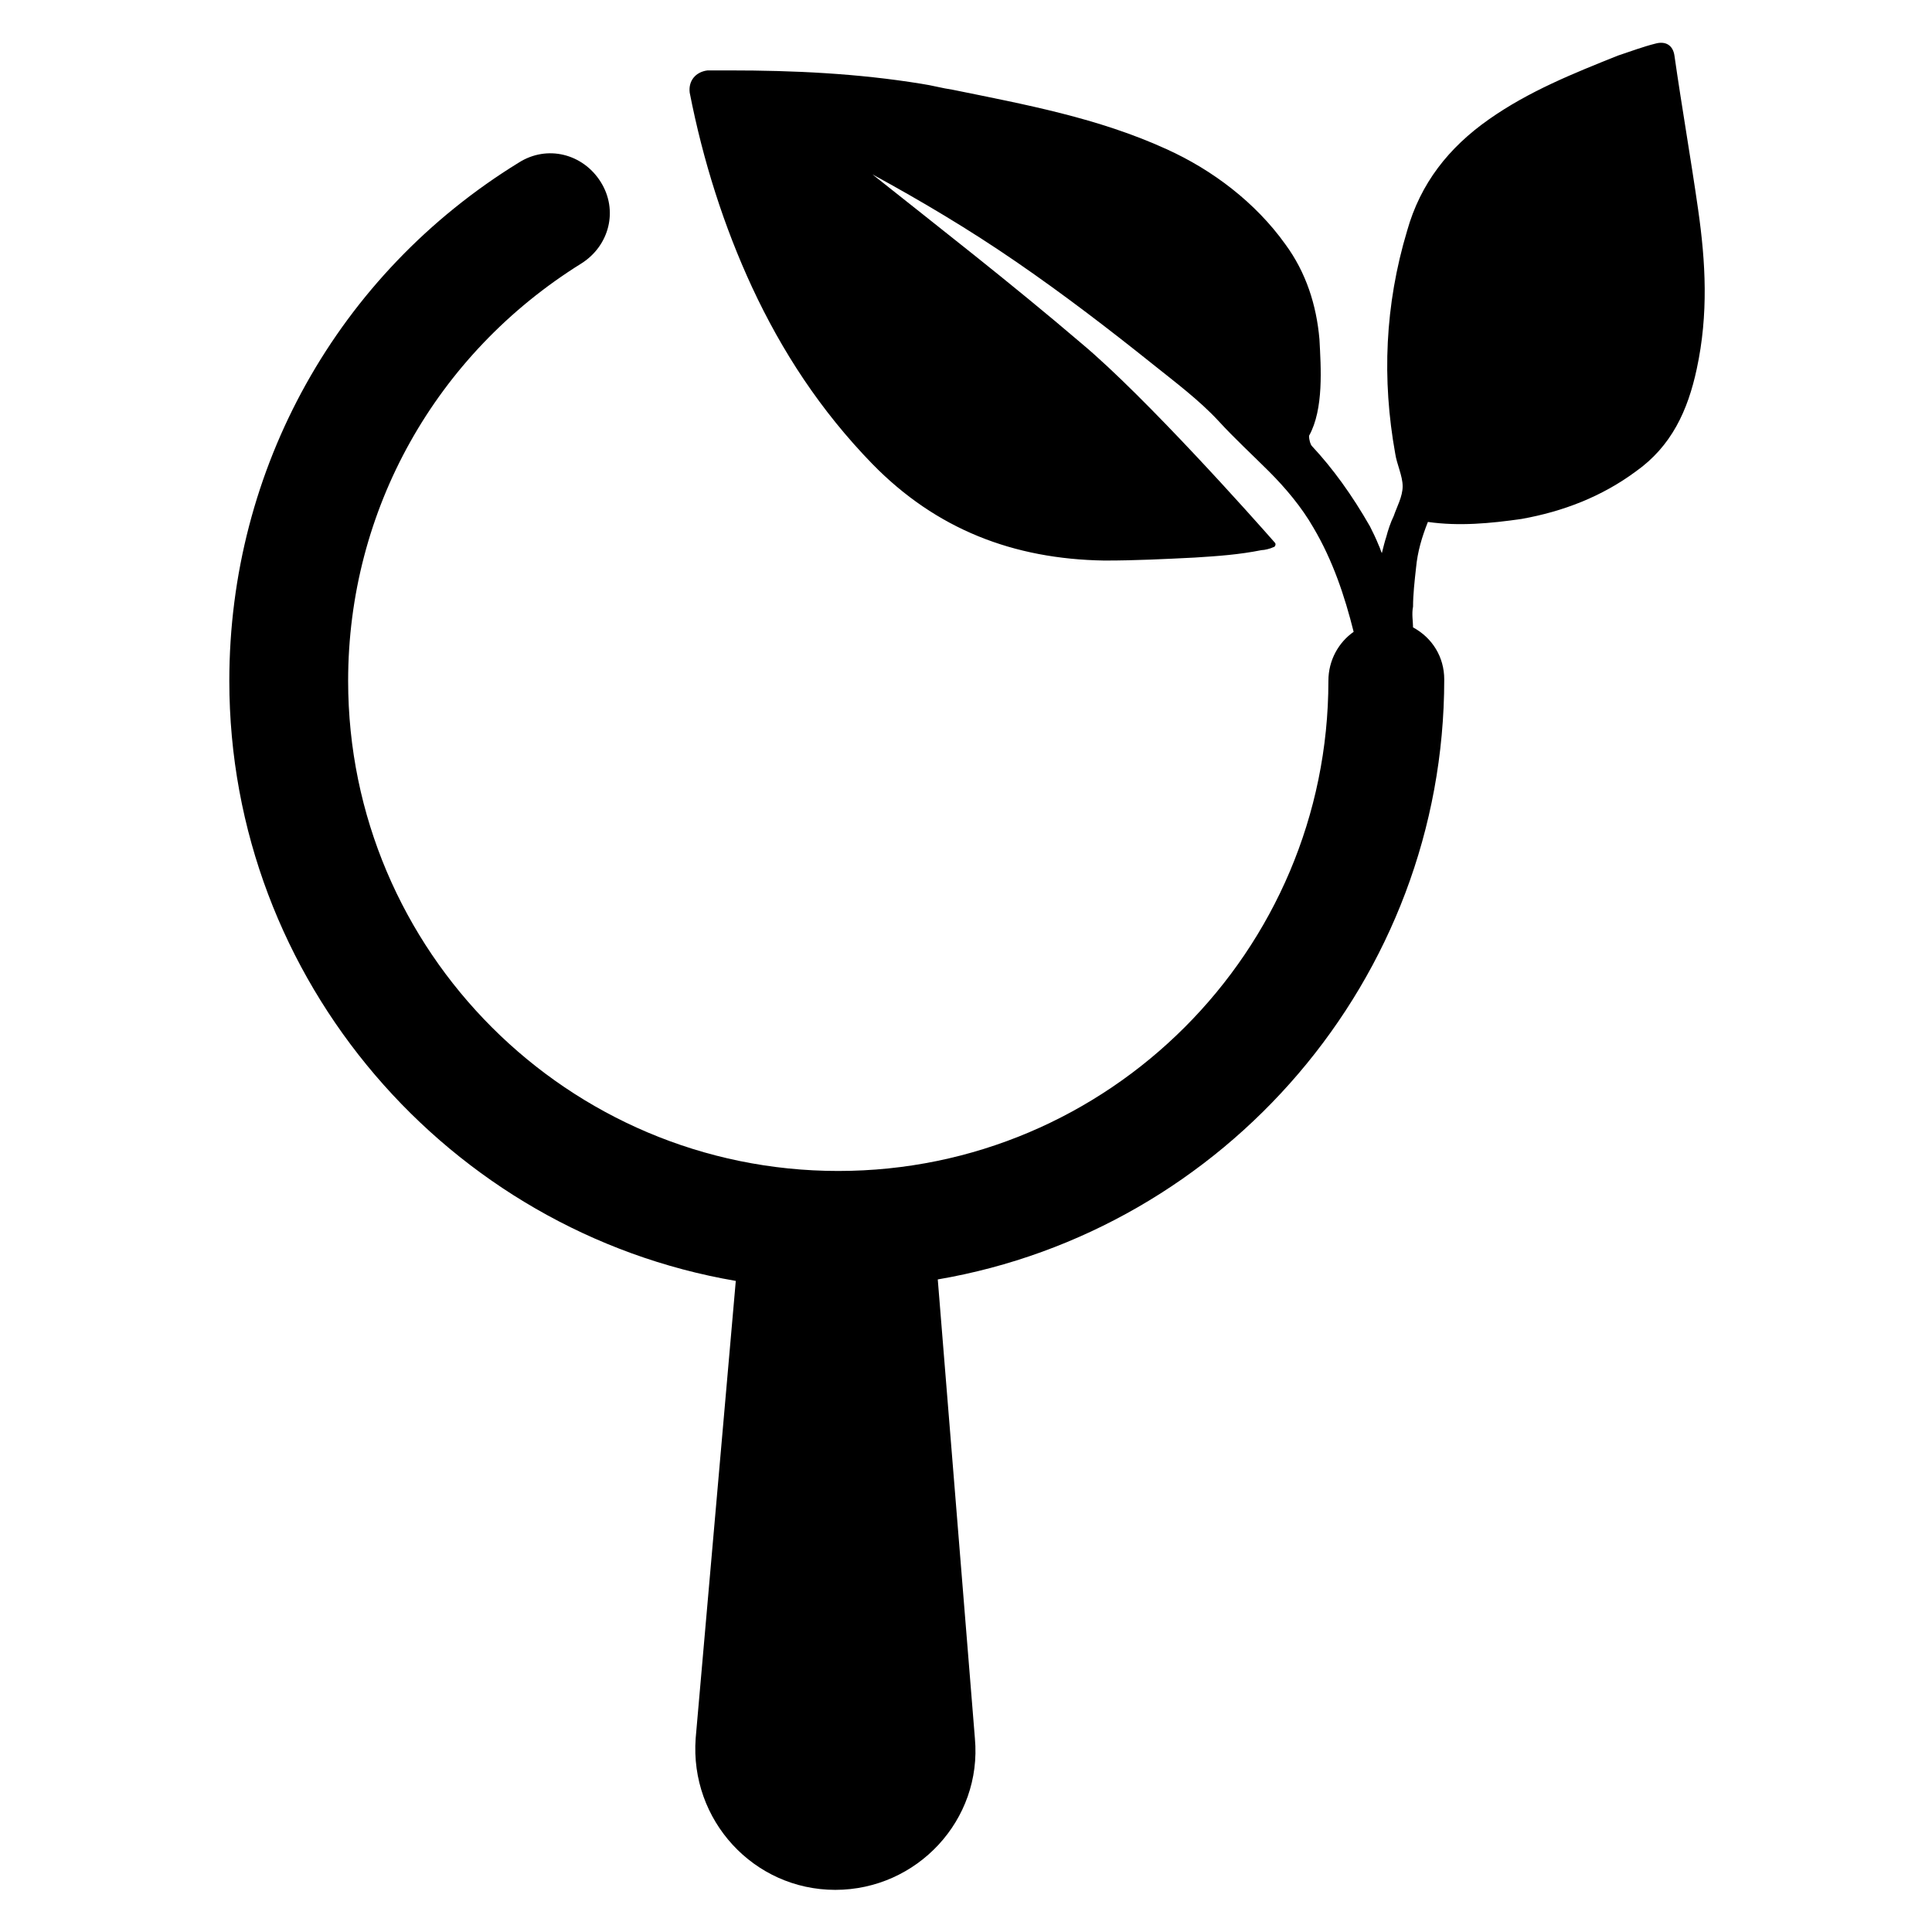
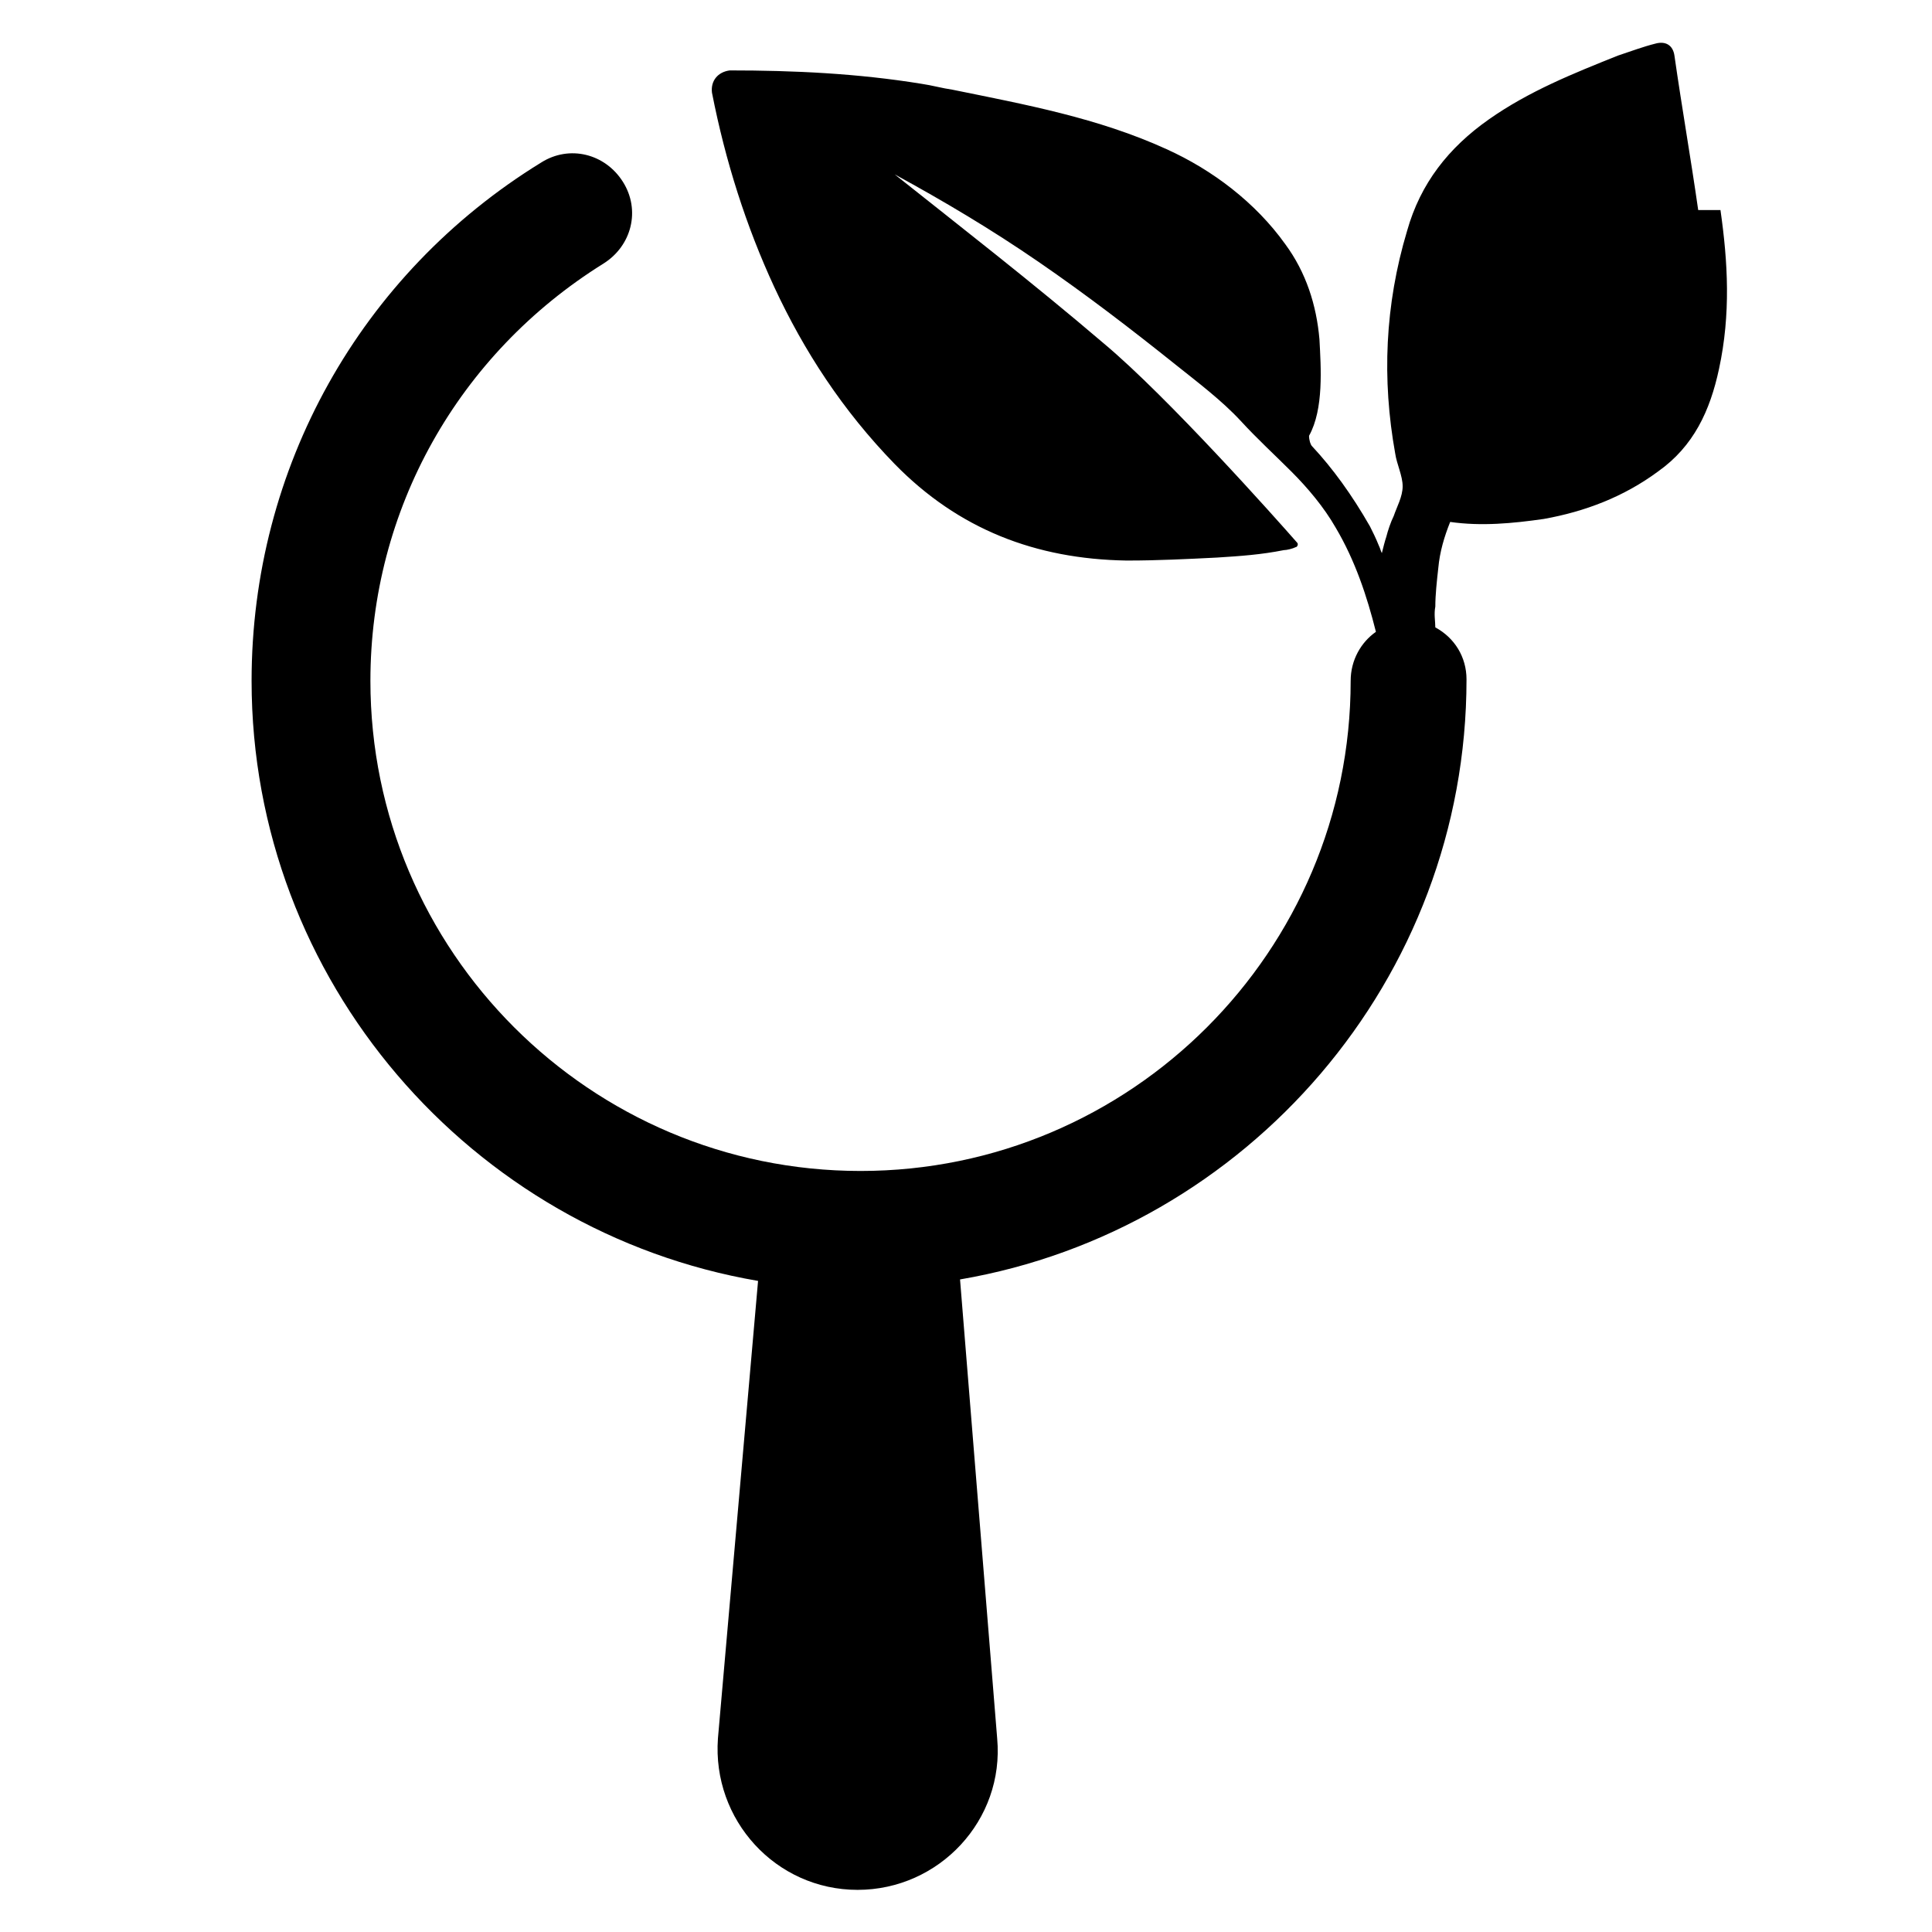
<svg xmlns="http://www.w3.org/2000/svg" fill="#000000" width="800px" height="800px" version="1.1" viewBox="144 144 512 512">
-   <path d="m594.04 199.66c-1.969-13.777-4.328-27.16-6.297-40.934-0.395-2.754-2.363-3.938-5.117-3.148-3.148 0.789-6.297 1.969-9.84 3.148-11.809 4.723-23.617 9.445-34.242 16.926-10.629 7.477-18.105 16.926-21.648 29.52-5.902 19.68-6.691 39.359-3.148 59.039 0.395 2.754 1.969 5.902 1.969 8.66 0 2.754-1.574 5.512-2.363 7.871-0.789 1.574-1.574 3.938-1.969 5.512-0.395 1.18-0.789 2.754-1.18 4.328-0.395-0.789-0.395-1.18-0.789-1.969-0.789-1.969-1.574-3.543-2.363-5.117-4.723-8.266-9.84-15.352-15.352-21.254-0.395-0.395-0.789-1.574-0.789-2.754 3.938-7.086 3.148-18.105 2.754-25.586-0.789-9.055-3.543-17.711-9.055-25.191-7.871-11.02-19.285-19.68-31.488-25.191-18.105-8.266-37.391-11.809-56.68-15.742-2.754-0.395-5.512-1.18-8.266-1.574-16.926-2.754-33.852-3.543-50.773-3.543h-5.902c-3.148 0.395-5.117 2.754-4.723 5.902 3.543 18.105 9.055 35.426 16.531 51.562 7.871 16.926 18.105 32.668 31.883 46.84 16.926 17.32 37.391 25.191 61.402 25.586h0.395c7.871 0 15.742-0.395 23.617-0.789 6.297-0.395 11.809-0.789 17.711-1.969 0.789 0 2.363-0.395 3.148-0.789 0.395 0 0.789-0.789 0.395-1.18-5.512-6.297-34.242-38.574-51.168-52.742-18.895-16.137-38.18-31.094-55.496-44.871 12.988 7.086 25.586 14.562 38.18 23.223 12.594 8.66 24.402 17.711 36.211 27.16 5.902 4.723 12.203 9.445 17.32 14.957 4.328 4.723 9.055 9.055 13.383 13.383 4.328 4.328 8.66 9.445 11.809 14.957 5.117 8.66 8.266 18.105 10.629 27.551-3.938 2.754-6.691 7.477-6.691 12.988 0 71.637-58.254 129.89-129.89 129.89-71.637 0-129.89-58.254-129.89-129.89 0-45.266 23.223-86.594 61.797-110.6 7.477-4.723 9.84-14.168 5.117-21.648-4.723-7.477-14.168-9.84-21.648-5.117-48.02 29.52-76.754 81.082-76.754 137.37 0 79.508 58.254 146.03 134.22 159.02l-10.633 121.23c-1.574 21.648 15.352 40.148 37 40.148 21.648 0 38.965-18.5 37-40.148l-9.84-121.62c75.965-12.988 134.22-79.508 134.22-159.02 0-5.902-3.148-11.02-8.266-13.777 0-1.574-0.395-3.543 0-5.512 0-3.148 0.395-6.691 0.789-10.234 0.395-4.328 1.574-8.266 3.148-12.203 8.266 1.18 16.531 0.395 24.797-0.789 11.02-1.969 21.254-5.902 30.309-12.594 9.445-6.691 13.777-16.137 16.137-27.16 3.144-14.559 2.356-28.336 0.387-42.109z" />
+   <path d="m594.04 199.66c-1.969-13.777-4.328-27.16-6.297-40.934-0.395-2.754-2.363-3.938-5.117-3.148-3.148 0.789-6.297 1.969-9.84 3.148-11.809 4.723-23.617 9.445-34.242 16.926-10.629 7.477-18.105 16.926-21.648 29.52-5.902 19.68-6.691 39.359-3.148 59.039 0.395 2.754 1.969 5.902 1.969 8.66 0 2.754-1.574 5.512-2.363 7.871-0.789 1.574-1.574 3.938-1.969 5.512-0.395 1.18-0.789 2.754-1.18 4.328-0.395-0.789-0.395-1.18-0.789-1.969-0.789-1.969-1.574-3.543-2.363-5.117-4.723-8.266-9.84-15.352-15.352-21.254-0.395-0.395-0.789-1.574-0.789-2.754 3.938-7.086 3.148-18.105 2.754-25.586-0.789-9.055-3.543-17.711-9.055-25.191-7.871-11.02-19.285-19.68-31.488-25.191-18.105-8.266-37.391-11.809-56.68-15.742-2.754-0.395-5.512-1.18-8.266-1.574-16.926-2.754-33.852-3.543-50.773-3.543c-3.148 0.395-5.117 2.754-4.723 5.902 3.543 18.105 9.055 35.426 16.531 51.562 7.871 16.926 18.105 32.668 31.883 46.84 16.926 17.32 37.391 25.191 61.402 25.586h0.395c7.871 0 15.742-0.395 23.617-0.789 6.297-0.395 11.809-0.789 17.711-1.969 0.789 0 2.363-0.395 3.148-0.789 0.395 0 0.789-0.789 0.395-1.18-5.512-6.297-34.242-38.574-51.168-52.742-18.895-16.137-38.18-31.094-55.496-44.871 12.988 7.086 25.586 14.562 38.18 23.223 12.594 8.66 24.402 17.711 36.211 27.16 5.902 4.723 12.203 9.445 17.32 14.957 4.328 4.723 9.055 9.055 13.383 13.383 4.328 4.328 8.66 9.445 11.809 14.957 5.117 8.66 8.266 18.105 10.629 27.551-3.938 2.754-6.691 7.477-6.691 12.988 0 71.637-58.254 129.89-129.89 129.89-71.637 0-129.89-58.254-129.89-129.89 0-45.266 23.223-86.594 61.797-110.6 7.477-4.723 9.84-14.168 5.117-21.648-4.723-7.477-14.168-9.84-21.648-5.117-48.02 29.52-76.754 81.082-76.754 137.37 0 79.508 58.254 146.03 134.22 159.02l-10.633 121.23c-1.574 21.648 15.352 40.148 37 40.148 21.648 0 38.965-18.5 37-40.148l-9.84-121.62c75.965-12.988 134.22-79.508 134.22-159.02 0-5.902-3.148-11.02-8.266-13.777 0-1.574-0.395-3.543 0-5.512 0-3.148 0.395-6.691 0.789-10.234 0.395-4.328 1.574-8.266 3.148-12.203 8.266 1.18 16.531 0.395 24.797-0.789 11.02-1.969 21.254-5.902 30.309-12.594 9.445-6.691 13.777-16.137 16.137-27.16 3.144-14.559 2.356-28.336 0.387-42.109z" />
</svg>